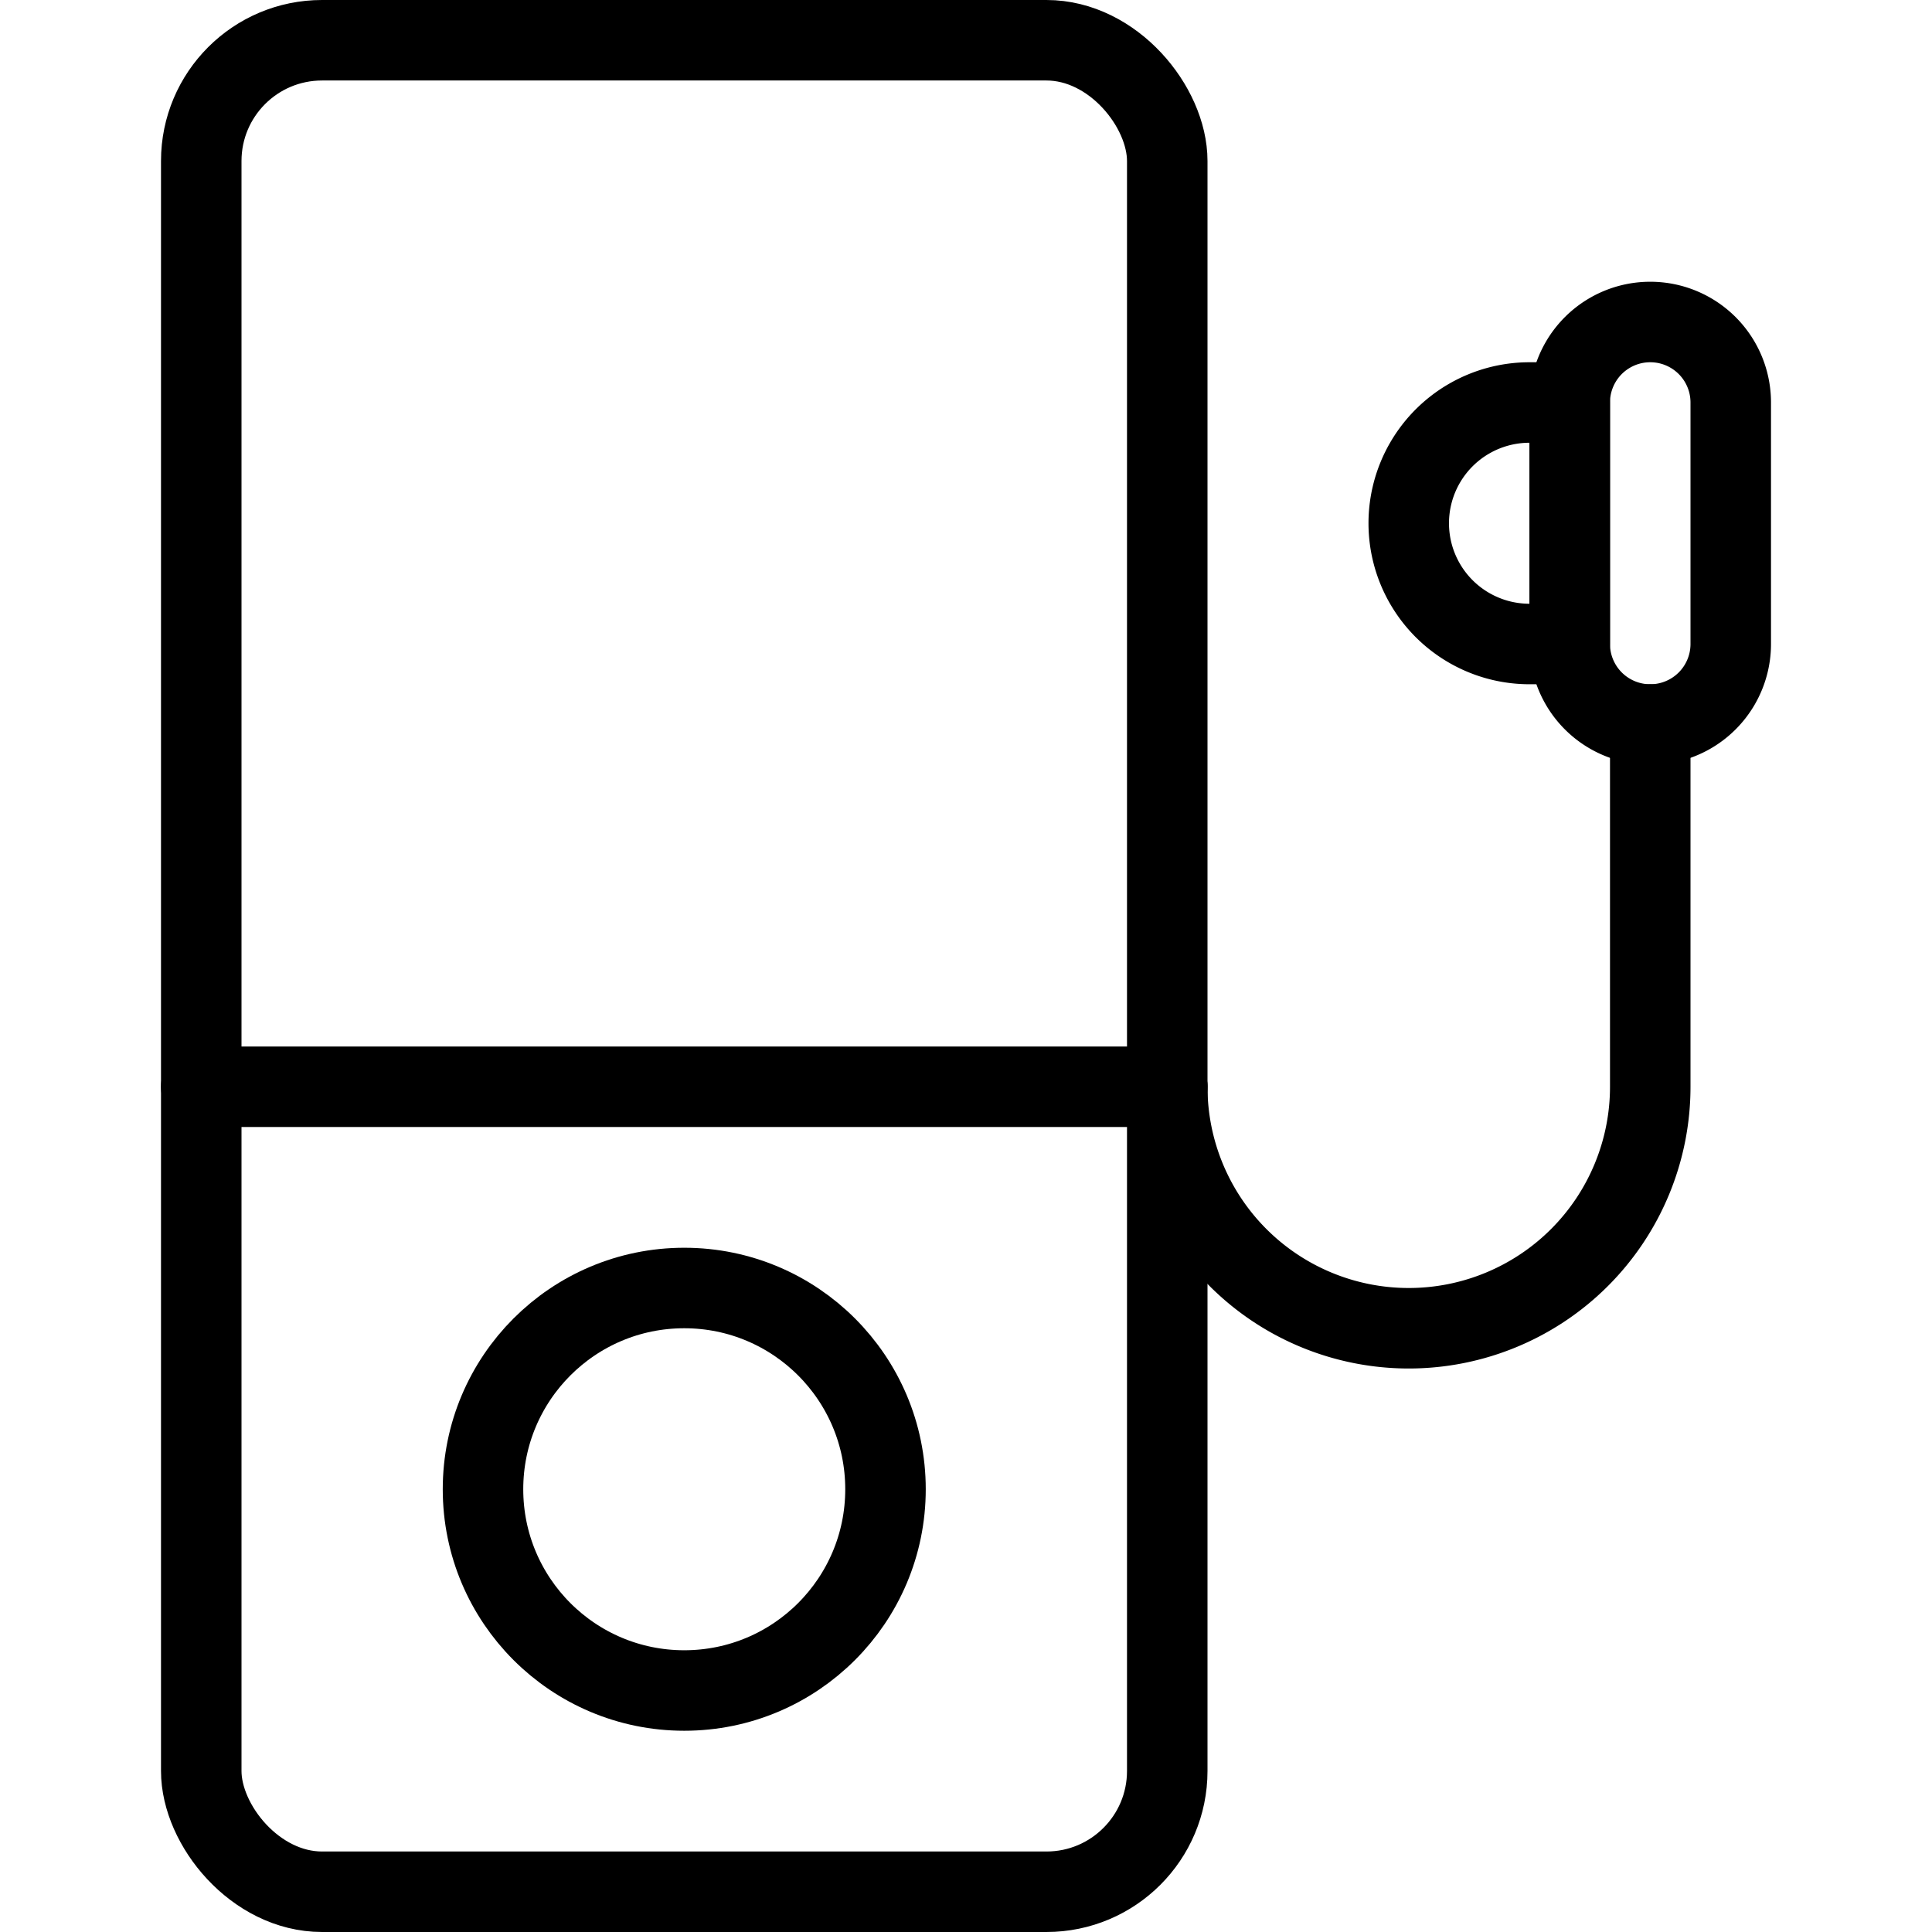
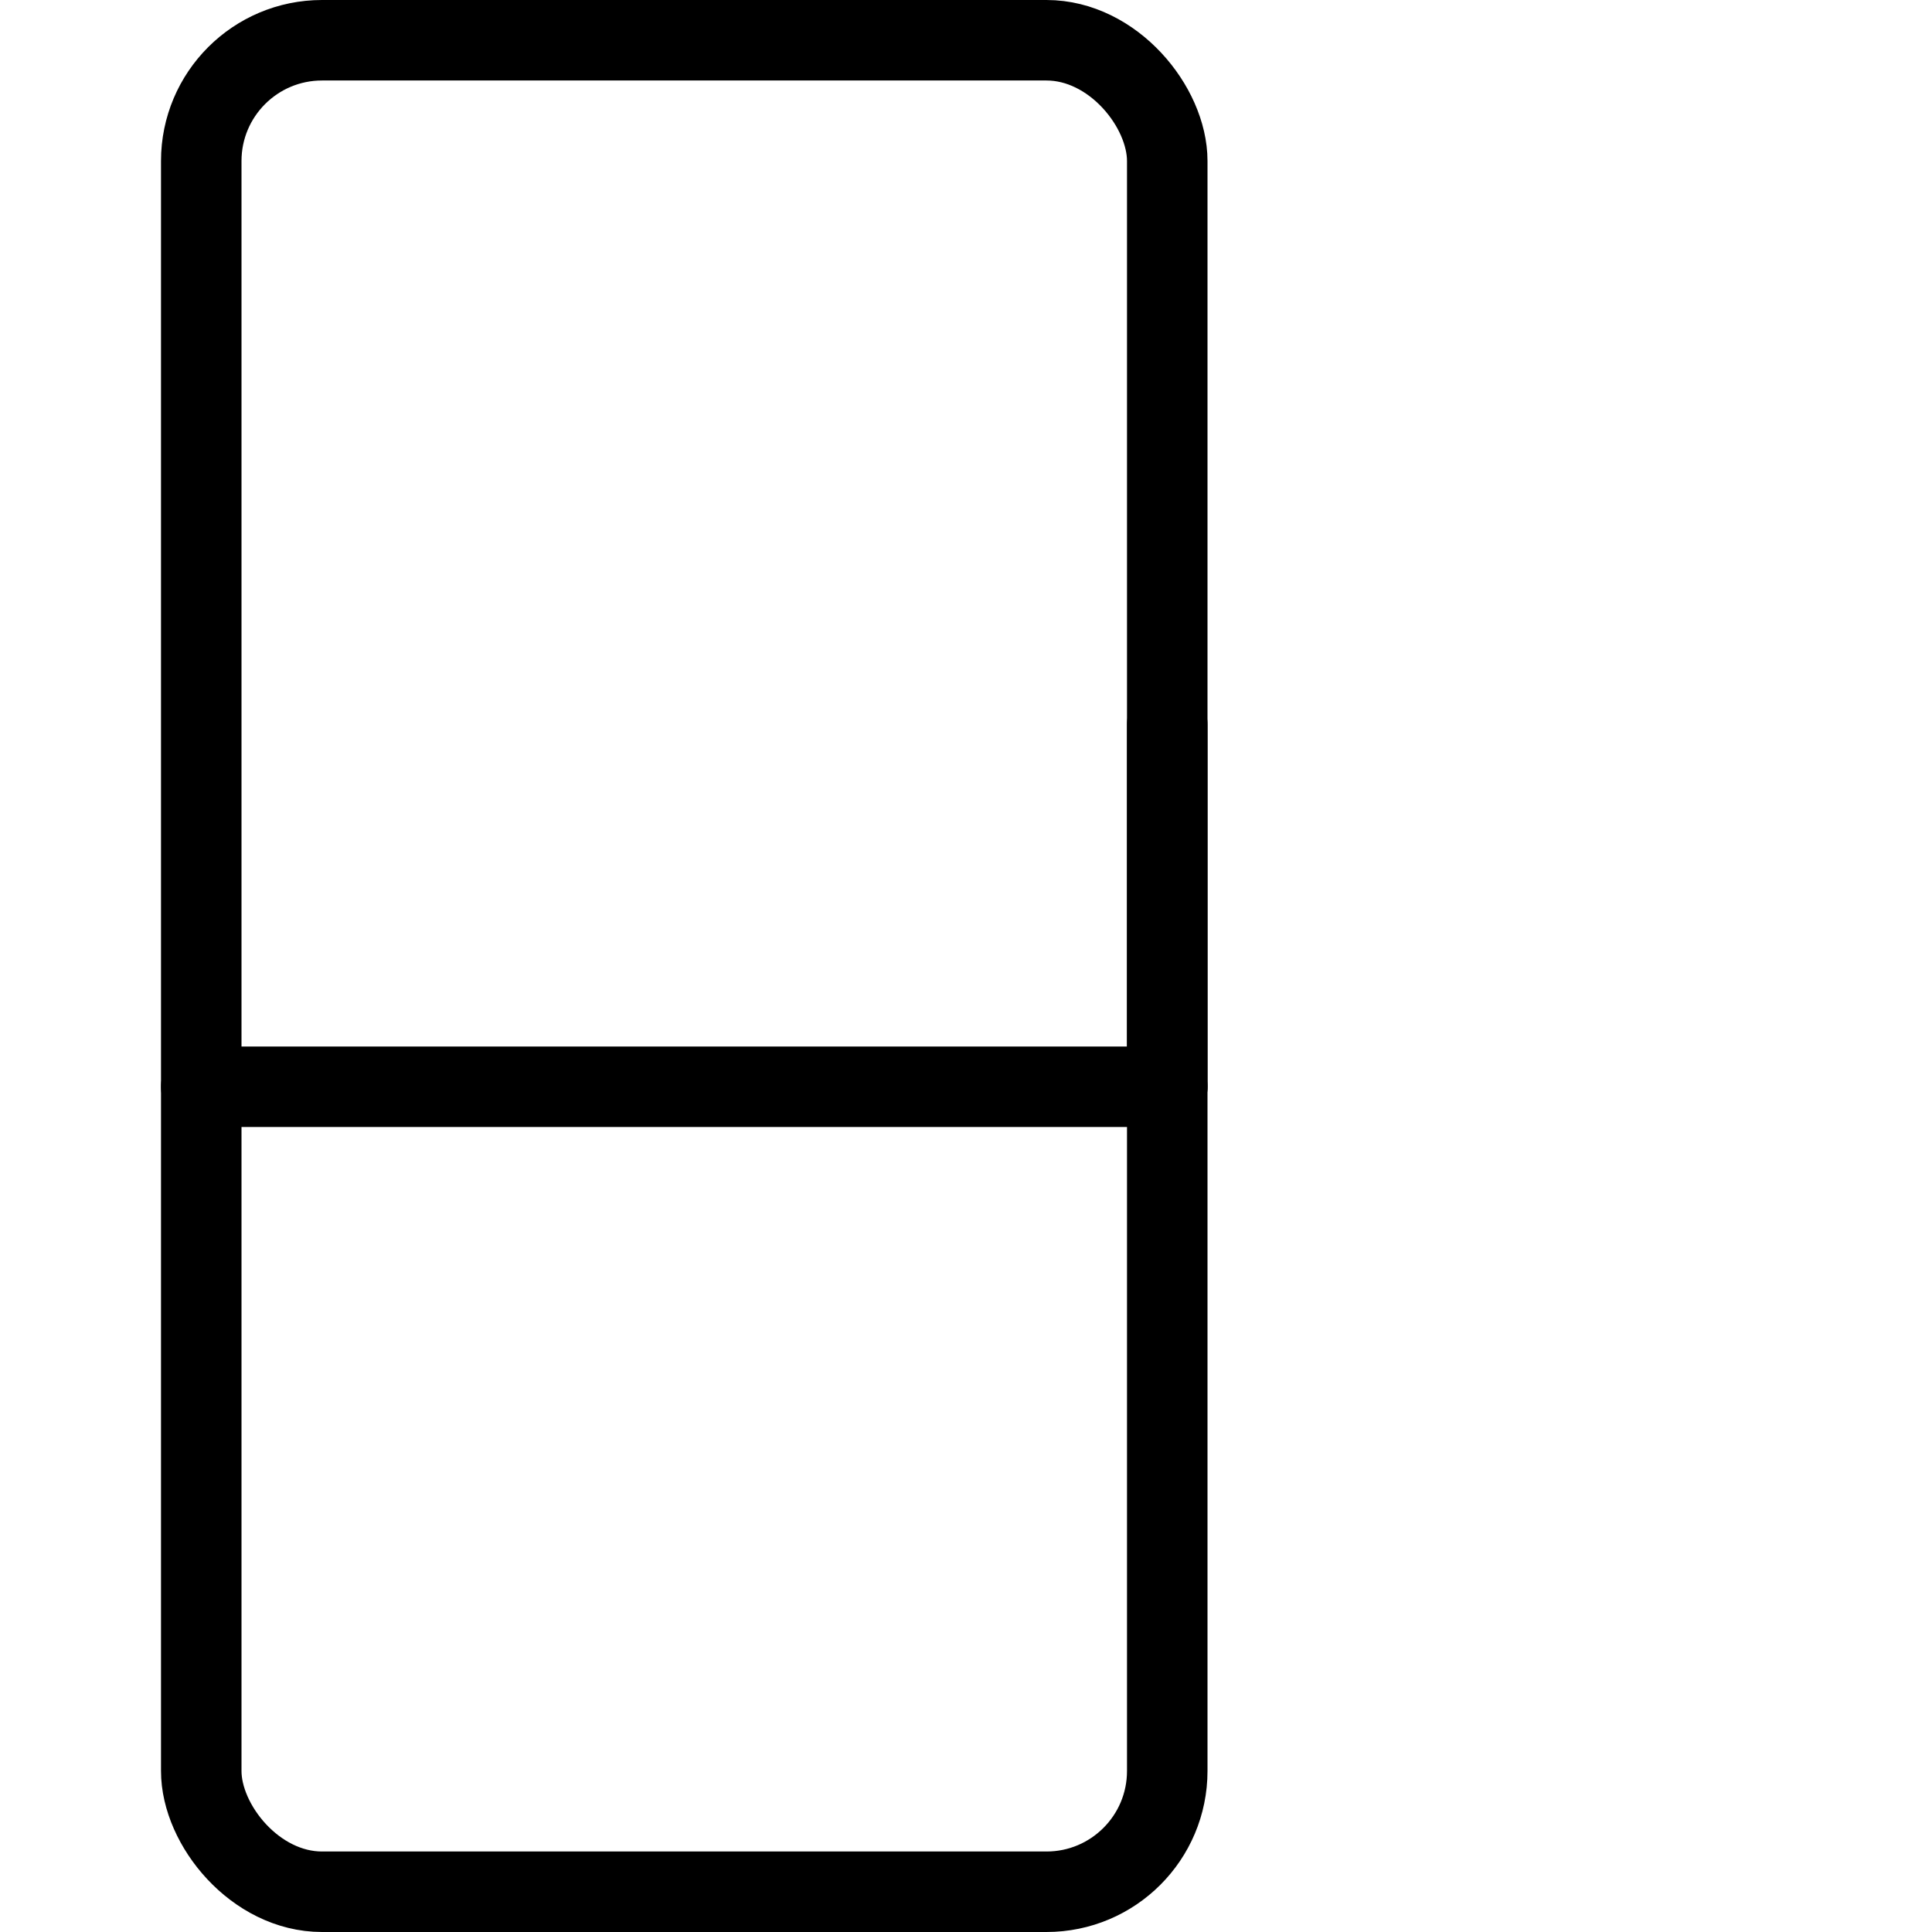
<svg xmlns="http://www.w3.org/2000/svg" viewBox="0 0 24 24">
  <g transform="matrix(1,0,0,1,0,0)">
    <defs>
      <style>.a{fill:none;stroke:#000000;stroke-linecap:round;stroke-linejoin:round;}</style>
    </defs>
    <title>music-player-1</title>
-     <path class="a" d="M21.5,8a1,1,0,0,1-2,0V5a1,1,0,0,1,2,0Z" />
-     <path class="a" d="M19.5,8H19a1.5,1.5,0,0,1,0-3h.5Z" />
    <rect class="a" x="2.5" y="0.5" width="12" height="23" rx="1.5" ry="1.5" />
    <line class="a" x1="2.5" y1="13.5" x2="14.5" y2="13.5" />
-     <circle class="a" cx="8.5" cy="18.5" r="2.5" />
-     <path class="a" d="M14.5,13.5a3,3,0,0,0,6,0V9" />
+     <path class="a" d="M14.5,13.5V9" />
  </g>
</svg>